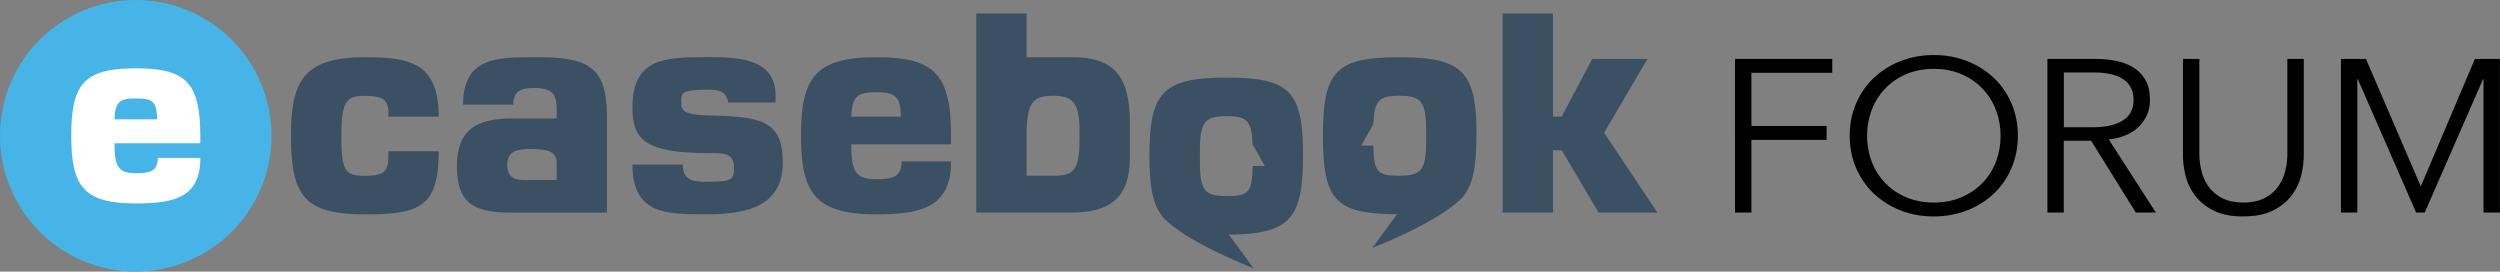
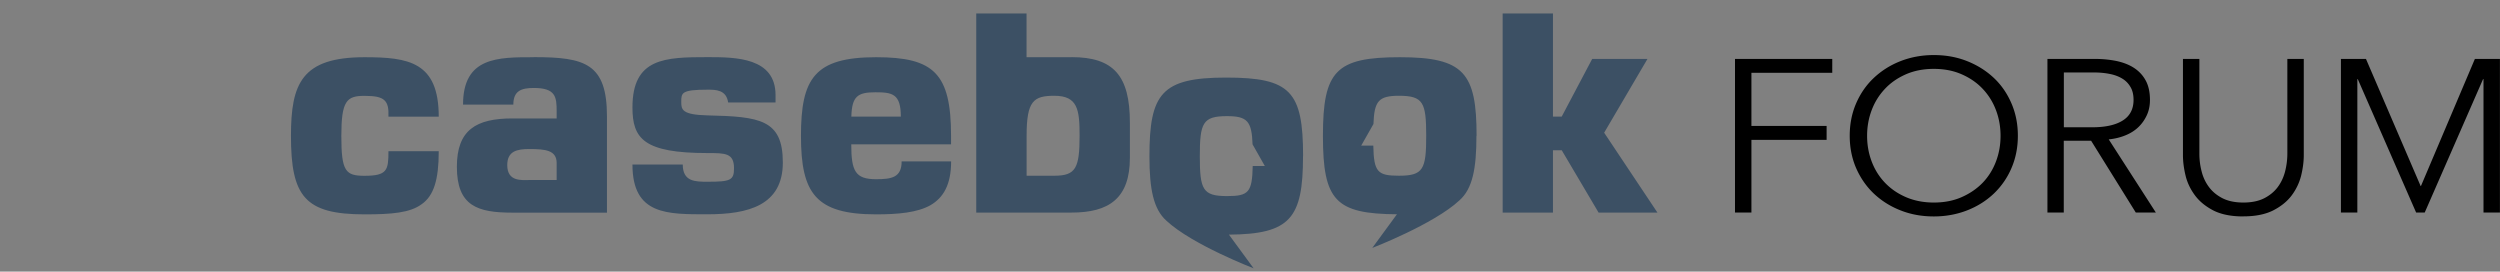
<svg xmlns="http://www.w3.org/2000/svg" viewBox="0 0 336.47 36.55">
  <rect x="0" y="0" width="336.47" height="36.55" fill="#808080" stroke="none" />
  <defs>
    <style>.e{fill:#3c5064}</style>
  </defs>
  <g id="b">
    <g id="c">
-       <path d="M18.27 36.55C8.18 36.55 0 28.37 0 18.27S8.18 0 18.27 0s18.27 8.18 18.27 18.27-8.18 18.27-18.27 18.27Z" style="fill:#46b4e6" />
      <path class="e" d="M59.05 20.34c0 3.86-.67 5.99-2.28 7.13-1.58 1.18-4.06 1.38-7.72 1.38-8 0-9.89-2.4-9.89-10.56 0-7.01 1.42-10.59 9.89-10.59 5.95 0 10 .63 10 8h-6.77c.04-1.1-.08-1.77-.55-2.21-.47-.43-1.26-.59-2.68-.59-2.4 0-3.11.67-3.11 5.4s.55 5.36 3.11 5.36c3.07 0 3.23-.75 3.23-3.31h6.77ZM98 13.8c-.24-1.73-1.69-1.73-2.76-1.73-3.55 0-3.55.43-3.55 1.65 0 1.02.08 1.73 3.55 1.81 7.01.16 10.12.55 10.12 6.34s-4.69 6.97-10.12 6.97-10.12.12-10.12-6.7h6.77c0 2.32 1.69 2.32 3.35 2.32 3.07 0 3.55-.2 3.55-1.81 0-2.05-1.18-2.05-3.55-2.05-8.59 0-10.12-1.93-10.12-6.14 0-6.66 4.37-6.77 10.12-6.77 3.78 0 9.14.04 9.14 5.12v.98H98ZM128.01 21.72c0 3.11-1.02 4.88-2.8 5.91-1.77.98-4.29 1.22-7.29 1.22-8.15 0-10.12-2.84-10.12-10.56S109.61 7.7 117.92 7.7c7.76 0 10.08 2.17 10.08 10.59v1.14h-13.43c0 3.62.55 4.69 3.35 4.69 2.09 0 3.43-.24 3.43-2.4h6.66Zm-6.77-6.03c0-3.07-1.14-3.27-3.43-3.27-2.4 0-3.15.55-3.23 3.27h6.66ZM209.01 15.69h1.18l4.1-7.76h7.44l-5.83 9.93 7.17 10.75h-7.92l-4.96-8.39h-1.18v8.39h-6.77V1.81h6.77v13.88ZM71.85 7.7c-4.84 0-9.53-.04-9.53 6.38h6.77c0-1.85 1.06-2.24 2.76-2.24 2.95 0 3.07 1.22 3.07 3.15v.95h-5.95c-4.88 0-7.48 1.54-7.48 6.5 0 5.28 2.76 6.18 7.48 6.18h12.72V15.69c0-7.13-2.91-8-9.85-8Zm-3.58 14.53c0-1.89 1.3-2.17 2.95-2.17 2.21 0 3.7.16 3.7 1.89v2.28h-3.7c-1.02 0-2.95.24-2.95-2.01ZM144.23 7.7h-6.07V1.81h-6.77v26.8h12.84c5 0 7.84-1.89 7.84-7.37v-4.73c0-6.3-2.17-8.82-7.84-8.82Zm-2.32 15.95h-3.74v-5.4c0-4.69.95-5.36 3.74-5.36 3.15 0 3.39 1.89 3.39 5.36 0 4.37-.51 5.4-3.39 5.4ZM175.38 21.03c0-8.74-1.69-10.59-10.36-10.59s-10.32 2.13-10.32 10.59c0 4.4.53 7.11 2.29 8.68 3.45 3.22 11.73 6.4 11.73 6.4l-3.32-4.53c8.24-.06 9.97-2.18 9.97-10.55Zm-6.78 1.31c-.07 3.57-.57 4.05-3.46 4.05-3.27 0-3.66-.87-3.66-5.36s.39-5.4 3.66-5.4c2.73 0 3.33.68 3.44 3.8l1.65 2.91h-1.64ZM198.73 18.29c0-8.47-1.69-10.59-10.32-10.59s-10.36 1.85-10.36 10.59 1.72 10.49 9.96 10.55l-3.32 4.53s8.28-3.19 11.73-6.4c1.77-1.57 2.29-4.28 2.29-8.68Zm-13.89 1.31h-1.64l1.65-2.91c.11-3.11.71-3.8 3.44-3.8 3.27 0 3.66.91 3.66 5.4s-.39 5.36-3.66 5.36c-2.88 0-3.39-.48-3.46-4.05Z" />
-       <path d="M21.24 21.24c0 1.86-1.15 2.07-2.95 2.07-2.4 0-2.88-.91-2.88-4.03h11.55v-.98c0-7.25-2-9.11-8.67-9.11-7.15 0-8.7 2.27-8.7 9.11s1.69 9.08 8.7 9.08c2.57 0 4.74-.2 6.27-1.05 1.52-.88 2.41-2.4 2.41-5.08h-5.72Zm-5.83-5.18c.07-2.34.71-2.81 2.78-2.81s2.95.17 2.95 2.81h-5.72Z" style="fill:#fff" />
      <g>
        <path d="M235.72 28.6h-2.21V7.93h13.09V9.8h-10.88v7.15h10.12v1.87h-10.12v9.78ZM271.58 18.27c0 1.58-.29 3.03-.86 4.35a10.33 10.33 0 0 1-2.37 3.43c-1.01.96-2.21 1.72-3.59 2.26-1.38.54-2.88.82-4.49.82s-3.11-.27-4.49-.82c-1.38-.54-2.57-1.3-3.59-2.26-1.01-.96-1.8-2.11-2.38-3.43-.57-1.32-.86-2.77-.86-4.35s.29-3.03.86-4.35c.57-1.32 1.36-2.47 2.38-3.43s2.21-1.72 3.59-2.26c1.38-.54 2.88-.82 4.49-.82s3.11.27 4.49.82c1.38.55 2.57 1.3 3.59 2.26s1.8 2.11 2.37 3.43c.57 1.32.86 2.77.86 4.35Zm-2.33.01c0-1.2-.2-2.35-.61-3.44-.41-1.09-1-2.04-1.78-2.87-.78-.83-1.72-1.48-2.84-1.97-1.11-.49-2.37-.73-3.75-.73s-2.64.24-3.76.73c-1.11.49-2.06 1.14-2.83 1.97-.78.83-1.37 1.78-1.78 2.87-.41 1.09-.61 2.23-.61 3.44s.2 2.35.61 3.44c.41 1.09 1 2.04 1.78 2.86.78.82 1.72 1.47 2.83 1.95s2.37.73 3.76.73 2.64-.24 3.75-.73 2.06-1.14 2.84-1.95c.78-.82 1.37-1.77 1.78-2.86.41-1.09.61-2.23.61-3.44ZM277.77 28.6h-2.21V7.93h6.38c1.06 0 2.05.1 2.96.29.91.2 1.7.51 2.36.95.66.44 1.18 1.01 1.55 1.71s.55 1.56.55 2.57c0 .76-.14 1.45-.43 2.07-.29.62-.67 1.16-1.16 1.62s-1.07.82-1.75 1.09c-.67.27-1.41.45-2.21.53l6.34 9.84h-2.7l-6.01-9.66h-3.68v9.66Zm0-11.47h3.83c1.78 0 3.15-.31 4.11-.92s1.44-1.53 1.44-2.76c0-.68-.13-1.26-.4-1.72-.27-.47-.63-.85-1.1-1.14s-1.04-.51-1.72-.64c-.67-.14-1.42-.2-2.24-.2h-3.92v7.39ZM301.92 29.13c-1.63 0-2.97-.27-4.02-.8-1.04-.54-1.87-1.21-2.48-2.03-.61-.82-1.04-1.71-1.27-2.67s-.35-1.87-.35-2.73V7.93h2.21v12.73c0 .84.1 1.65.31 2.44.2.79.54 1.49 1 2.1.46.61 1.07 1.11 1.82 1.49.76.38 1.69.57 2.79.57s2.03-.19 2.79-.57c.75-.38 1.36-.88 1.82-1.49.46-.61.79-1.31 1-2.1.2-.79.31-1.6.31-2.44V7.93h2.21v12.96c0 .86-.12 1.77-.35 2.73-.24.96-.66 1.85-1.27 2.67-.61.82-1.45 1.49-2.5 2.03-1.05.53-2.39.8-4 .8ZM325.8 25.04h.03l7.26-17.11h3.37V28.6h-2.21V10.65h-.06l-7.85 17.95h-1.16l-7.85-17.95h-.06V28.6h-2.21V7.93h3.37l7.36 17.11Z" />
      </g>
    </g>
  </g>
</svg>